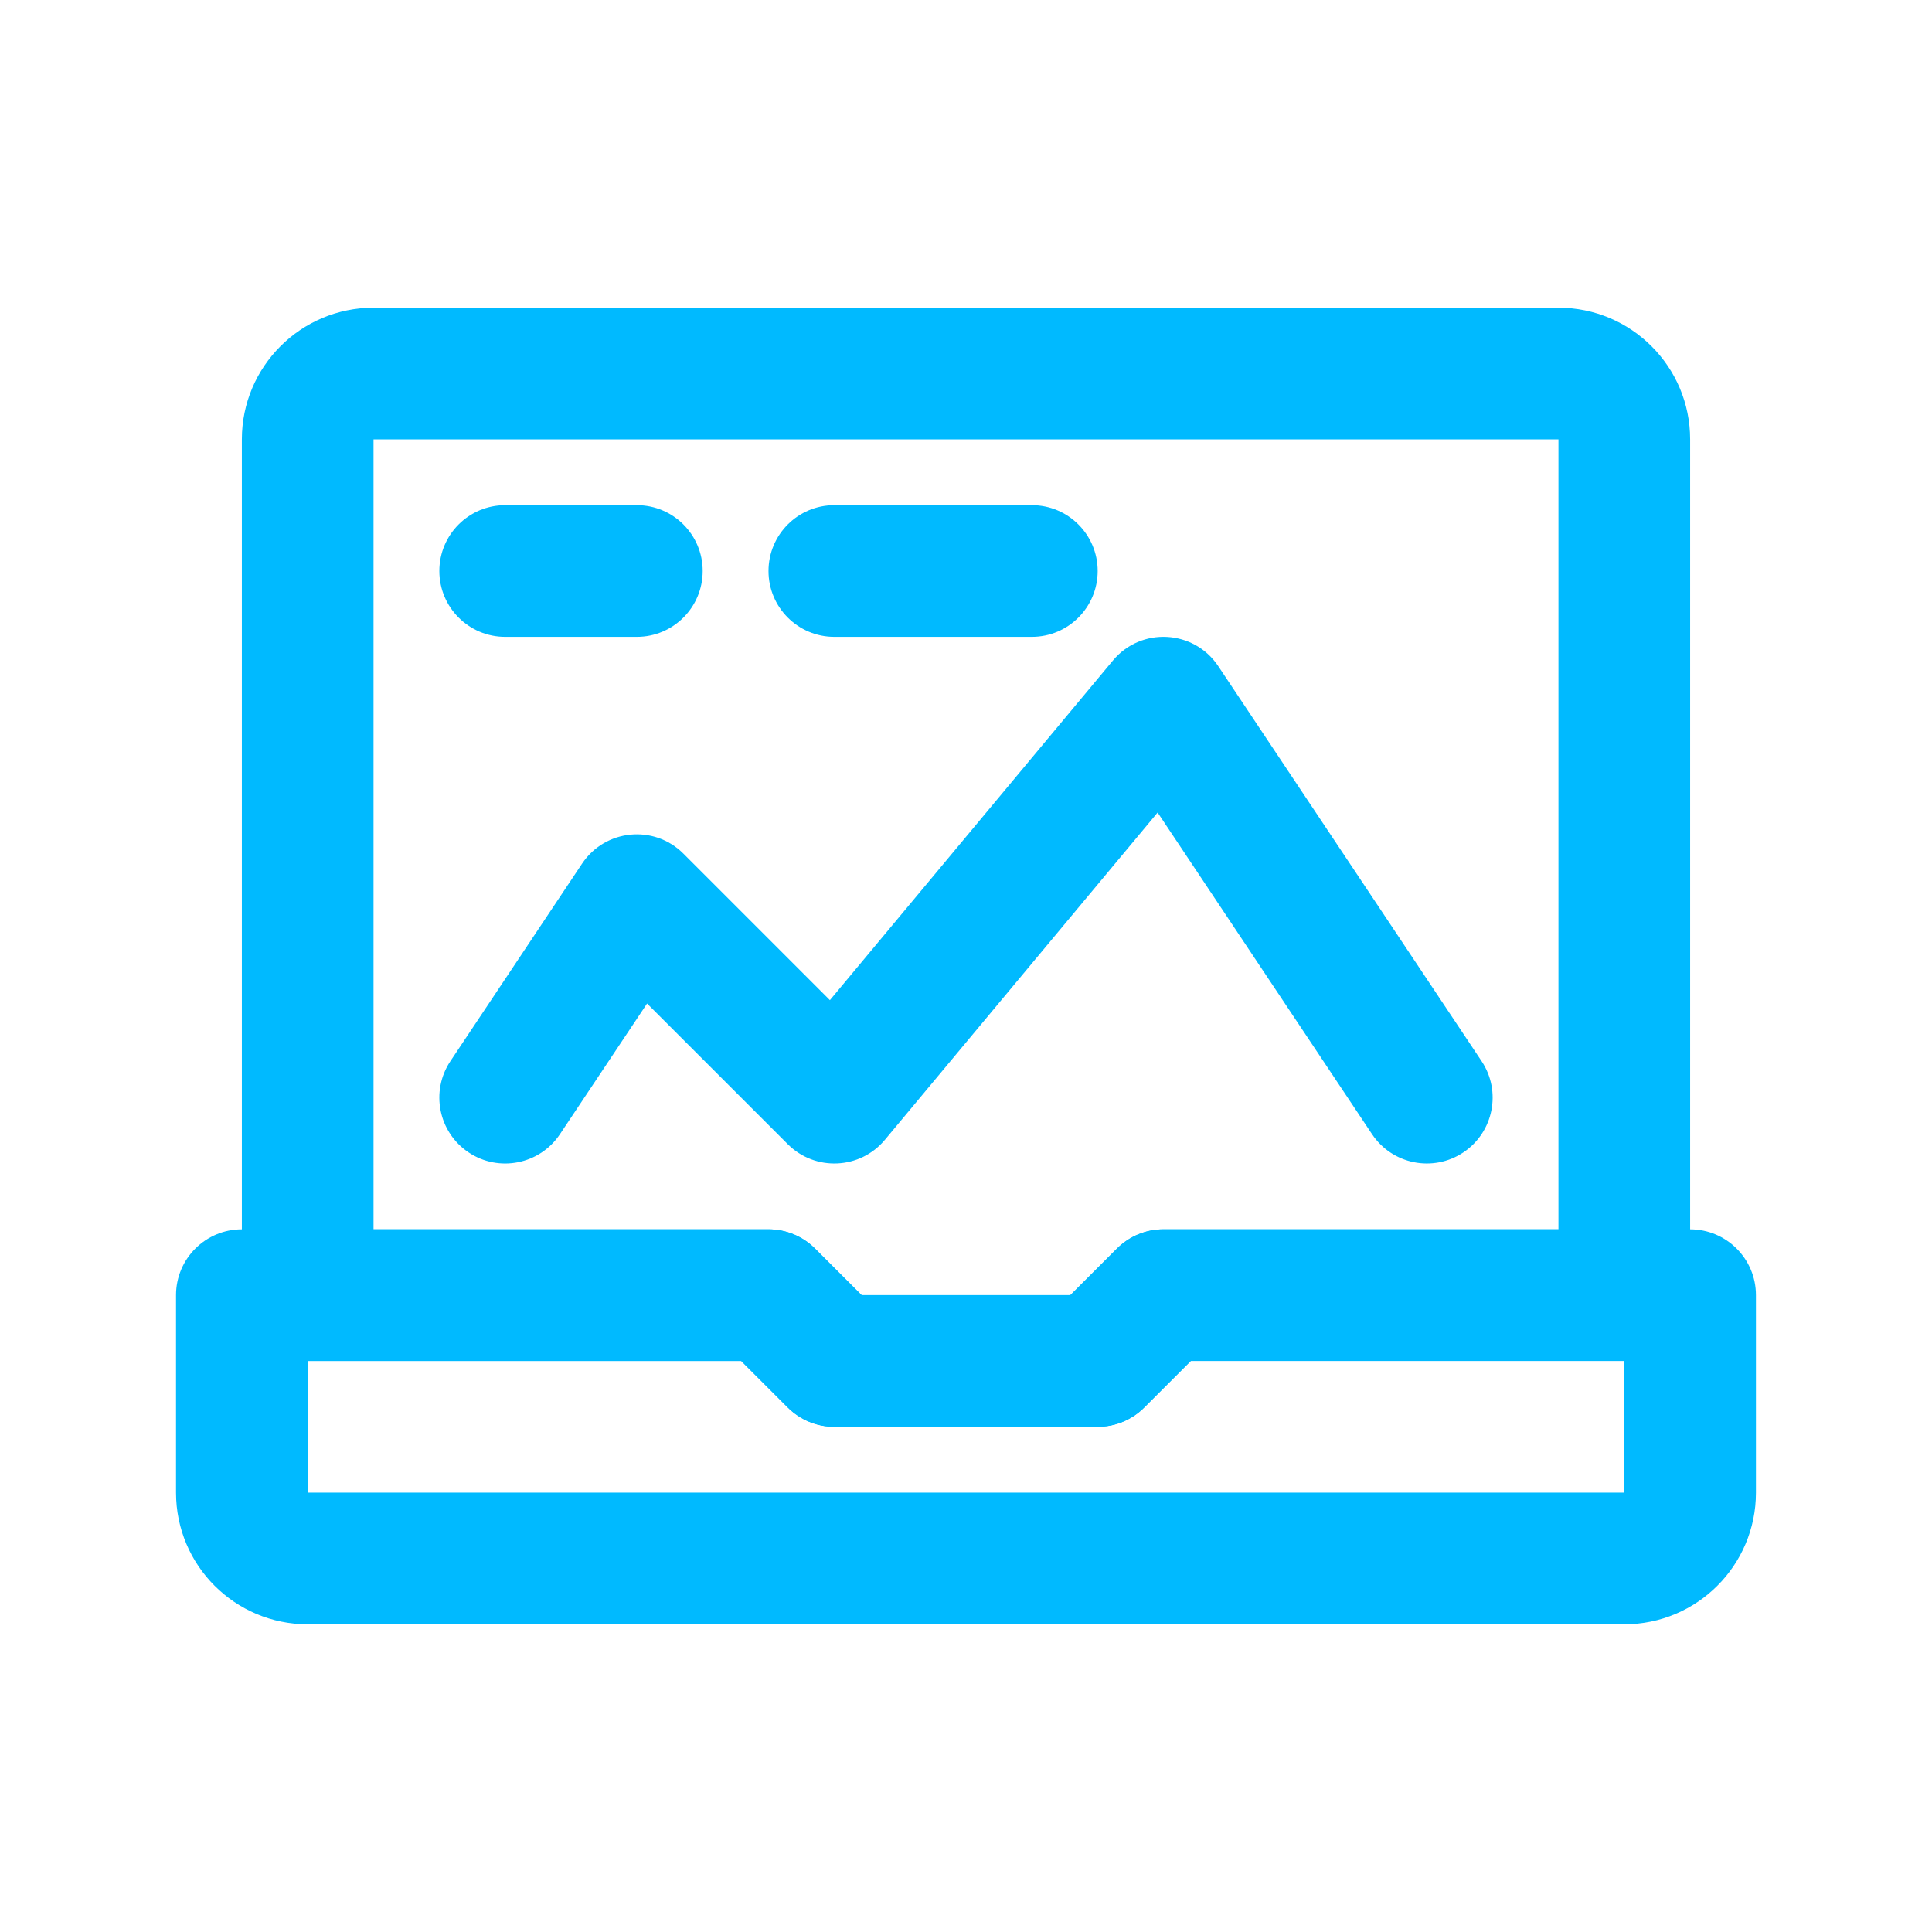
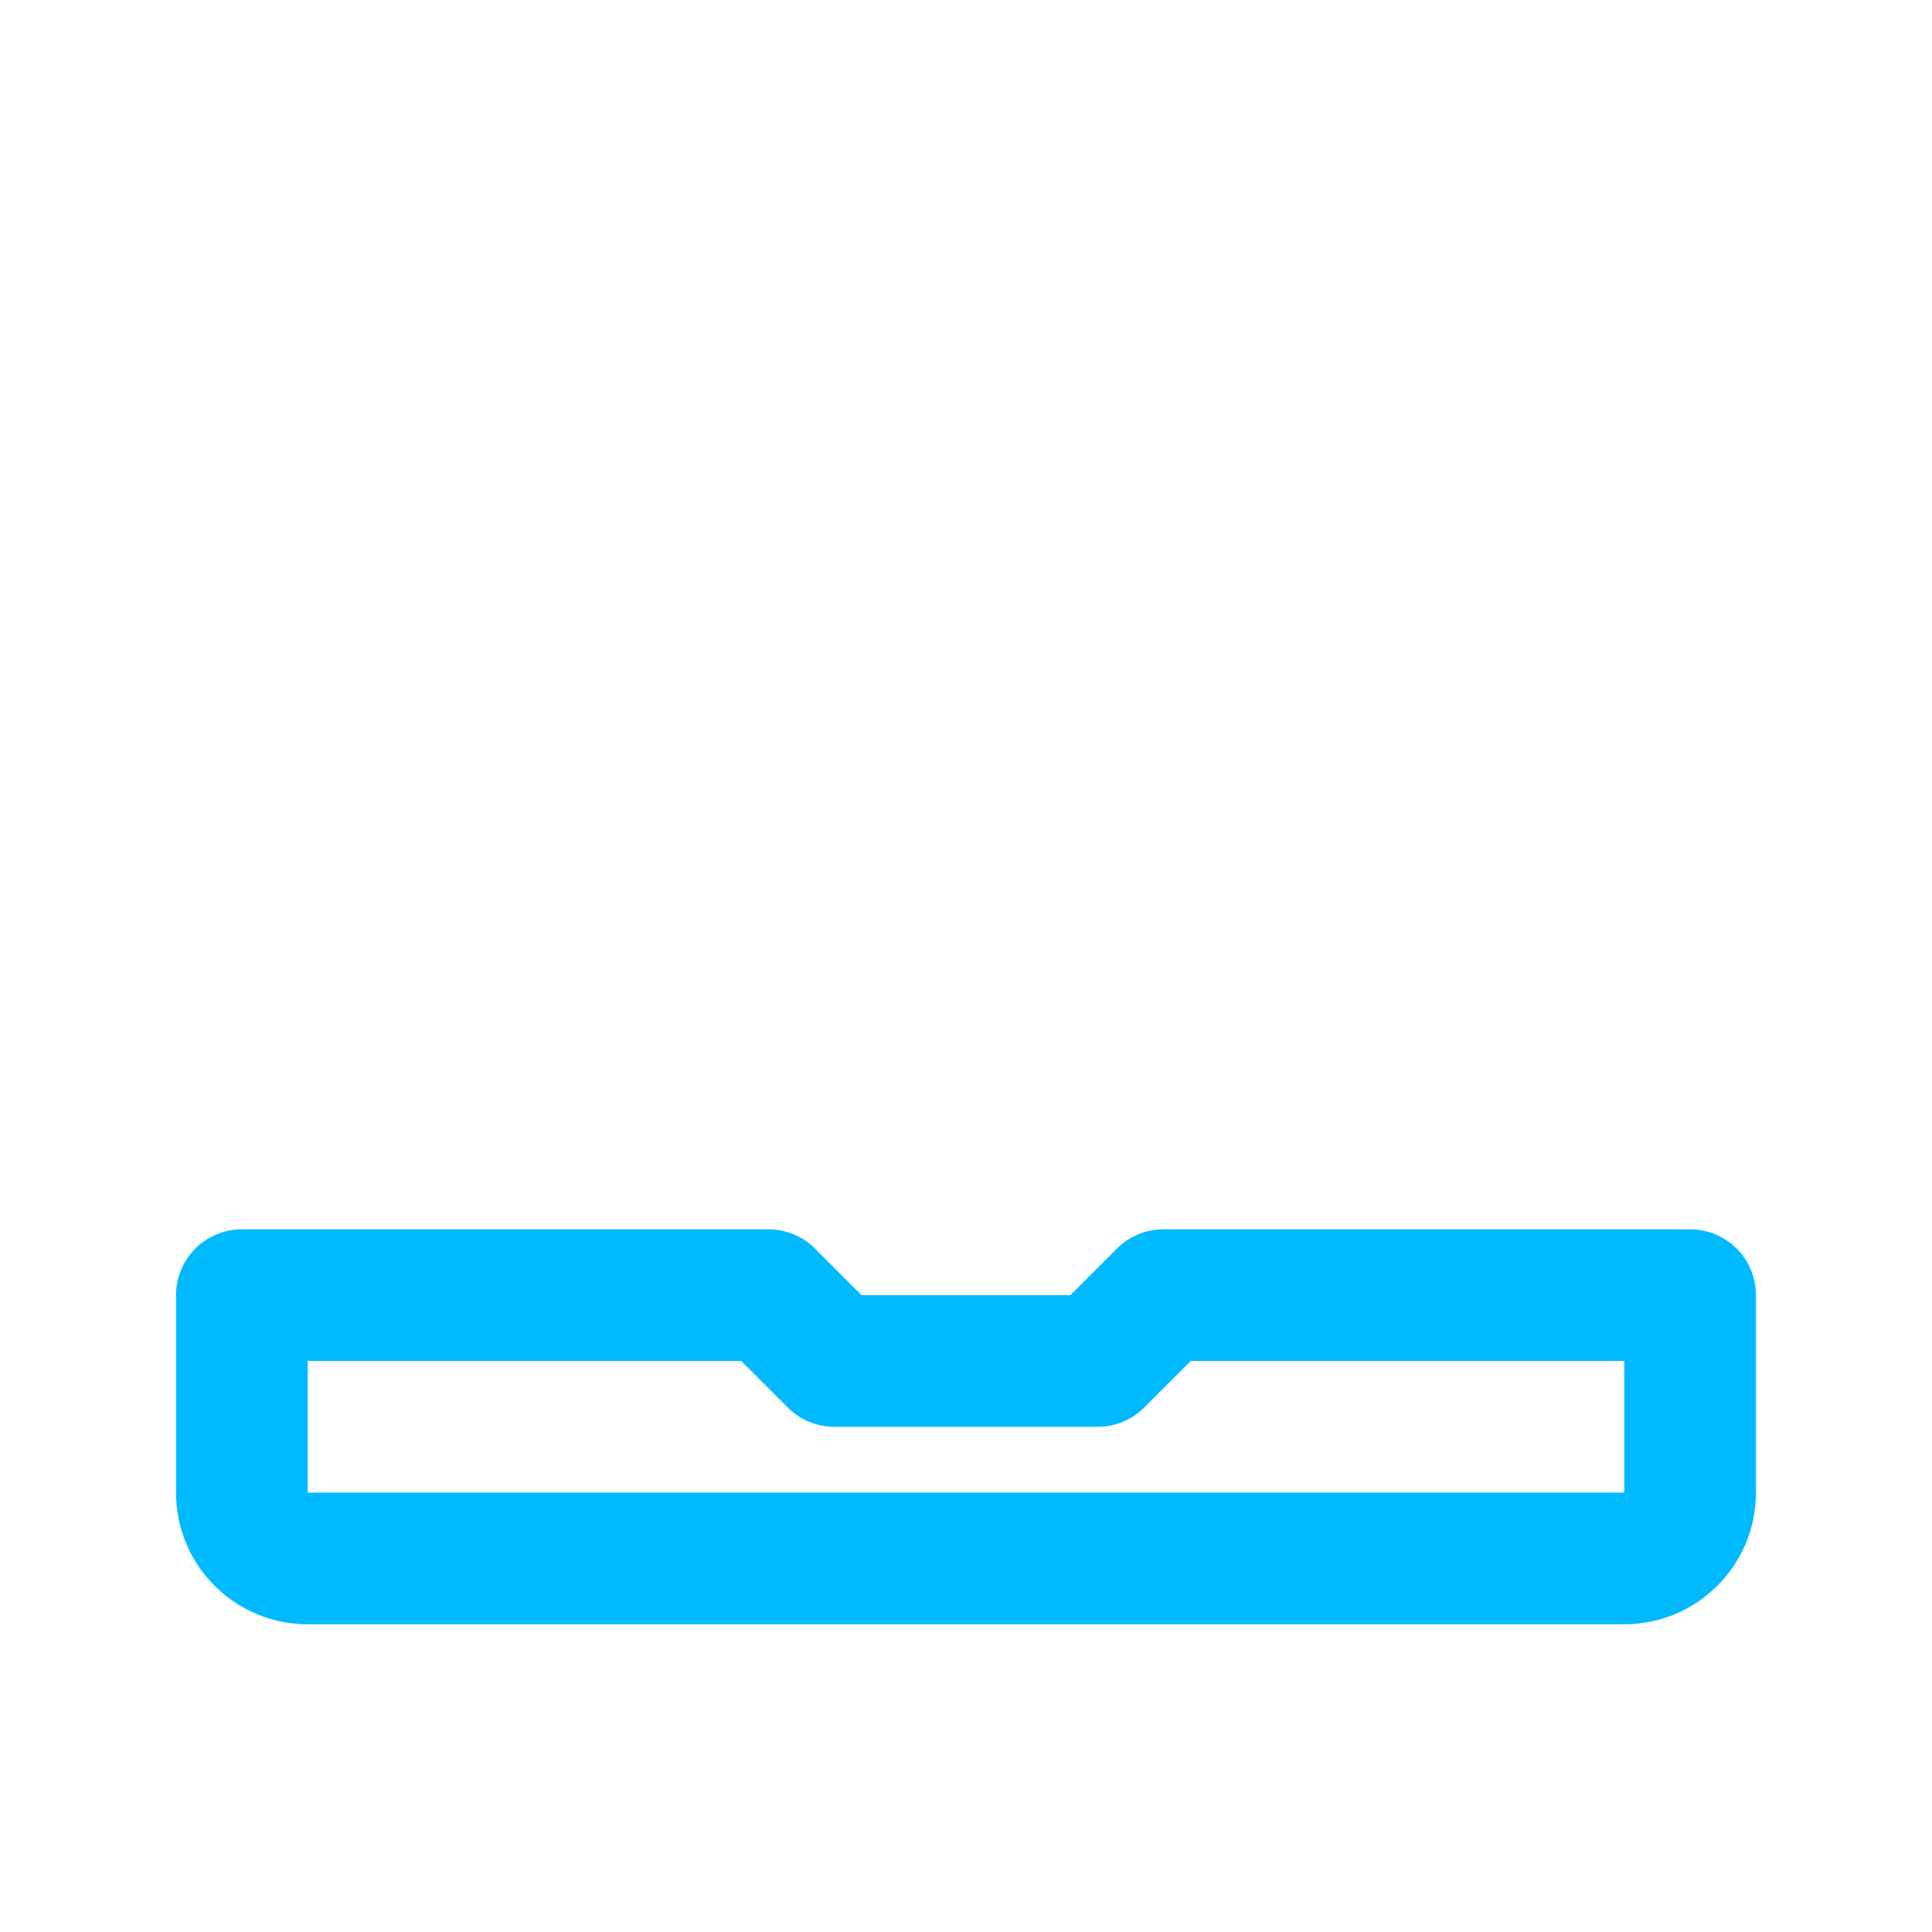
<svg xmlns="http://www.w3.org/2000/svg" version="1.1" id="Layer_1" x="0px" y="0px" viewBox="0 0 116 116" style="enable-background:new 0 0 116 116;" xml:space="preserve">
  <g>
    <path style="fill-rule:evenodd;clip-rule:evenodd;fill:#00BAFF;" d="M44.505,81.715L47.3,84.51   c0.741,0.741,1.747,1.158,2.795,1.158h15.81c1.048,0,2.054-0.416,2.795-1.158l2.795-2.795h26.03v7.905h-79.05v-7.905H44.505z    M51.732,77.763l-2.795-2.795c-0.741-0.741-1.747-1.158-2.795-1.158h-31.62c-2.183,0-3.953,1.77-3.953,3.953V89.62   c0,4.365,3.54,7.905,7.905,7.905h79.05c4.365,0,7.905-3.54,7.905-7.905V77.763c0-2.183-1.77-3.953-3.953-3.953h-31.62   c-1.048,0-2.054,0.416-2.795,1.158l-2.795,2.795H51.732z" />
-     <path style="fill-rule:evenodd;clip-rule:evenodd;fill:#00BAFF;" d="M47.3,84.51c0.741,0.741,1.747,1.158,2.795,1.158h15.81   c1.048,0,2.054-0.416,2.795-1.158l2.795-2.795h26.03c2.183,0,3.953-1.77,3.953-3.953V26.38c0-4.365-3.54-7.905-7.905-7.905H22.427   c-4.365,0-7.905,3.54-7.905,7.905v51.383c0,2.183,1.77,3.953,3.953,3.953h26.03L47.3,84.51z M22.427,26.38h71.145v47.43H69.858   c-1.048,0-2.054,0.416-2.795,1.158l-2.795,2.795H51.732l-2.795-2.795c-0.741-0.741-1.747-1.158-2.795-1.158H22.427V26.38z" />
-     <path style="fill-rule:evenodd;clip-rule:evenodd;fill:#00BAFF;" d="M47.3,68.7c1.643,1.643,4.343,1.521,5.831-0.265l16.374-19.649   l12.874,19.311c1.211,1.816,3.665,2.307,5.481,1.096c1.816-1.211,2.307-3.665,1.096-5.481l-15.81-23.715   c-1.466-2.198-4.634-2.368-6.325-0.338L49.829,60.05l-8.797-8.797c-1.764-1.764-4.7-1.473-6.084,0.602l-7.905,11.858   c-1.211,1.816-0.72,4.27,1.096,5.481c1.816,1.211,4.27,0.72,5.481-1.096l5.231-7.846L47.3,68.7z" />
-     <path style="fill-rule:evenodd;clip-rule:evenodd;fill:#00BAFF;" d="M30.332,38.237h7.905c2.183,0,3.953-1.77,3.953-3.953   s-1.77-3.953-3.953-3.953h-7.905c-2.183,0-3.953,1.77-3.953,3.953S28.149,38.237,30.332,38.237z" />
-     <path style="fill-rule:evenodd;clip-rule:evenodd;fill:#00BAFF;" d="M50.095,38.237h11.858c2.183,0,3.953-1.77,3.953-3.953   s-1.77-3.953-3.953-3.953H50.095c-2.183,0-3.953,1.77-3.953,3.953S47.912,38.237,50.095,38.237z" />
  </g>
</svg>